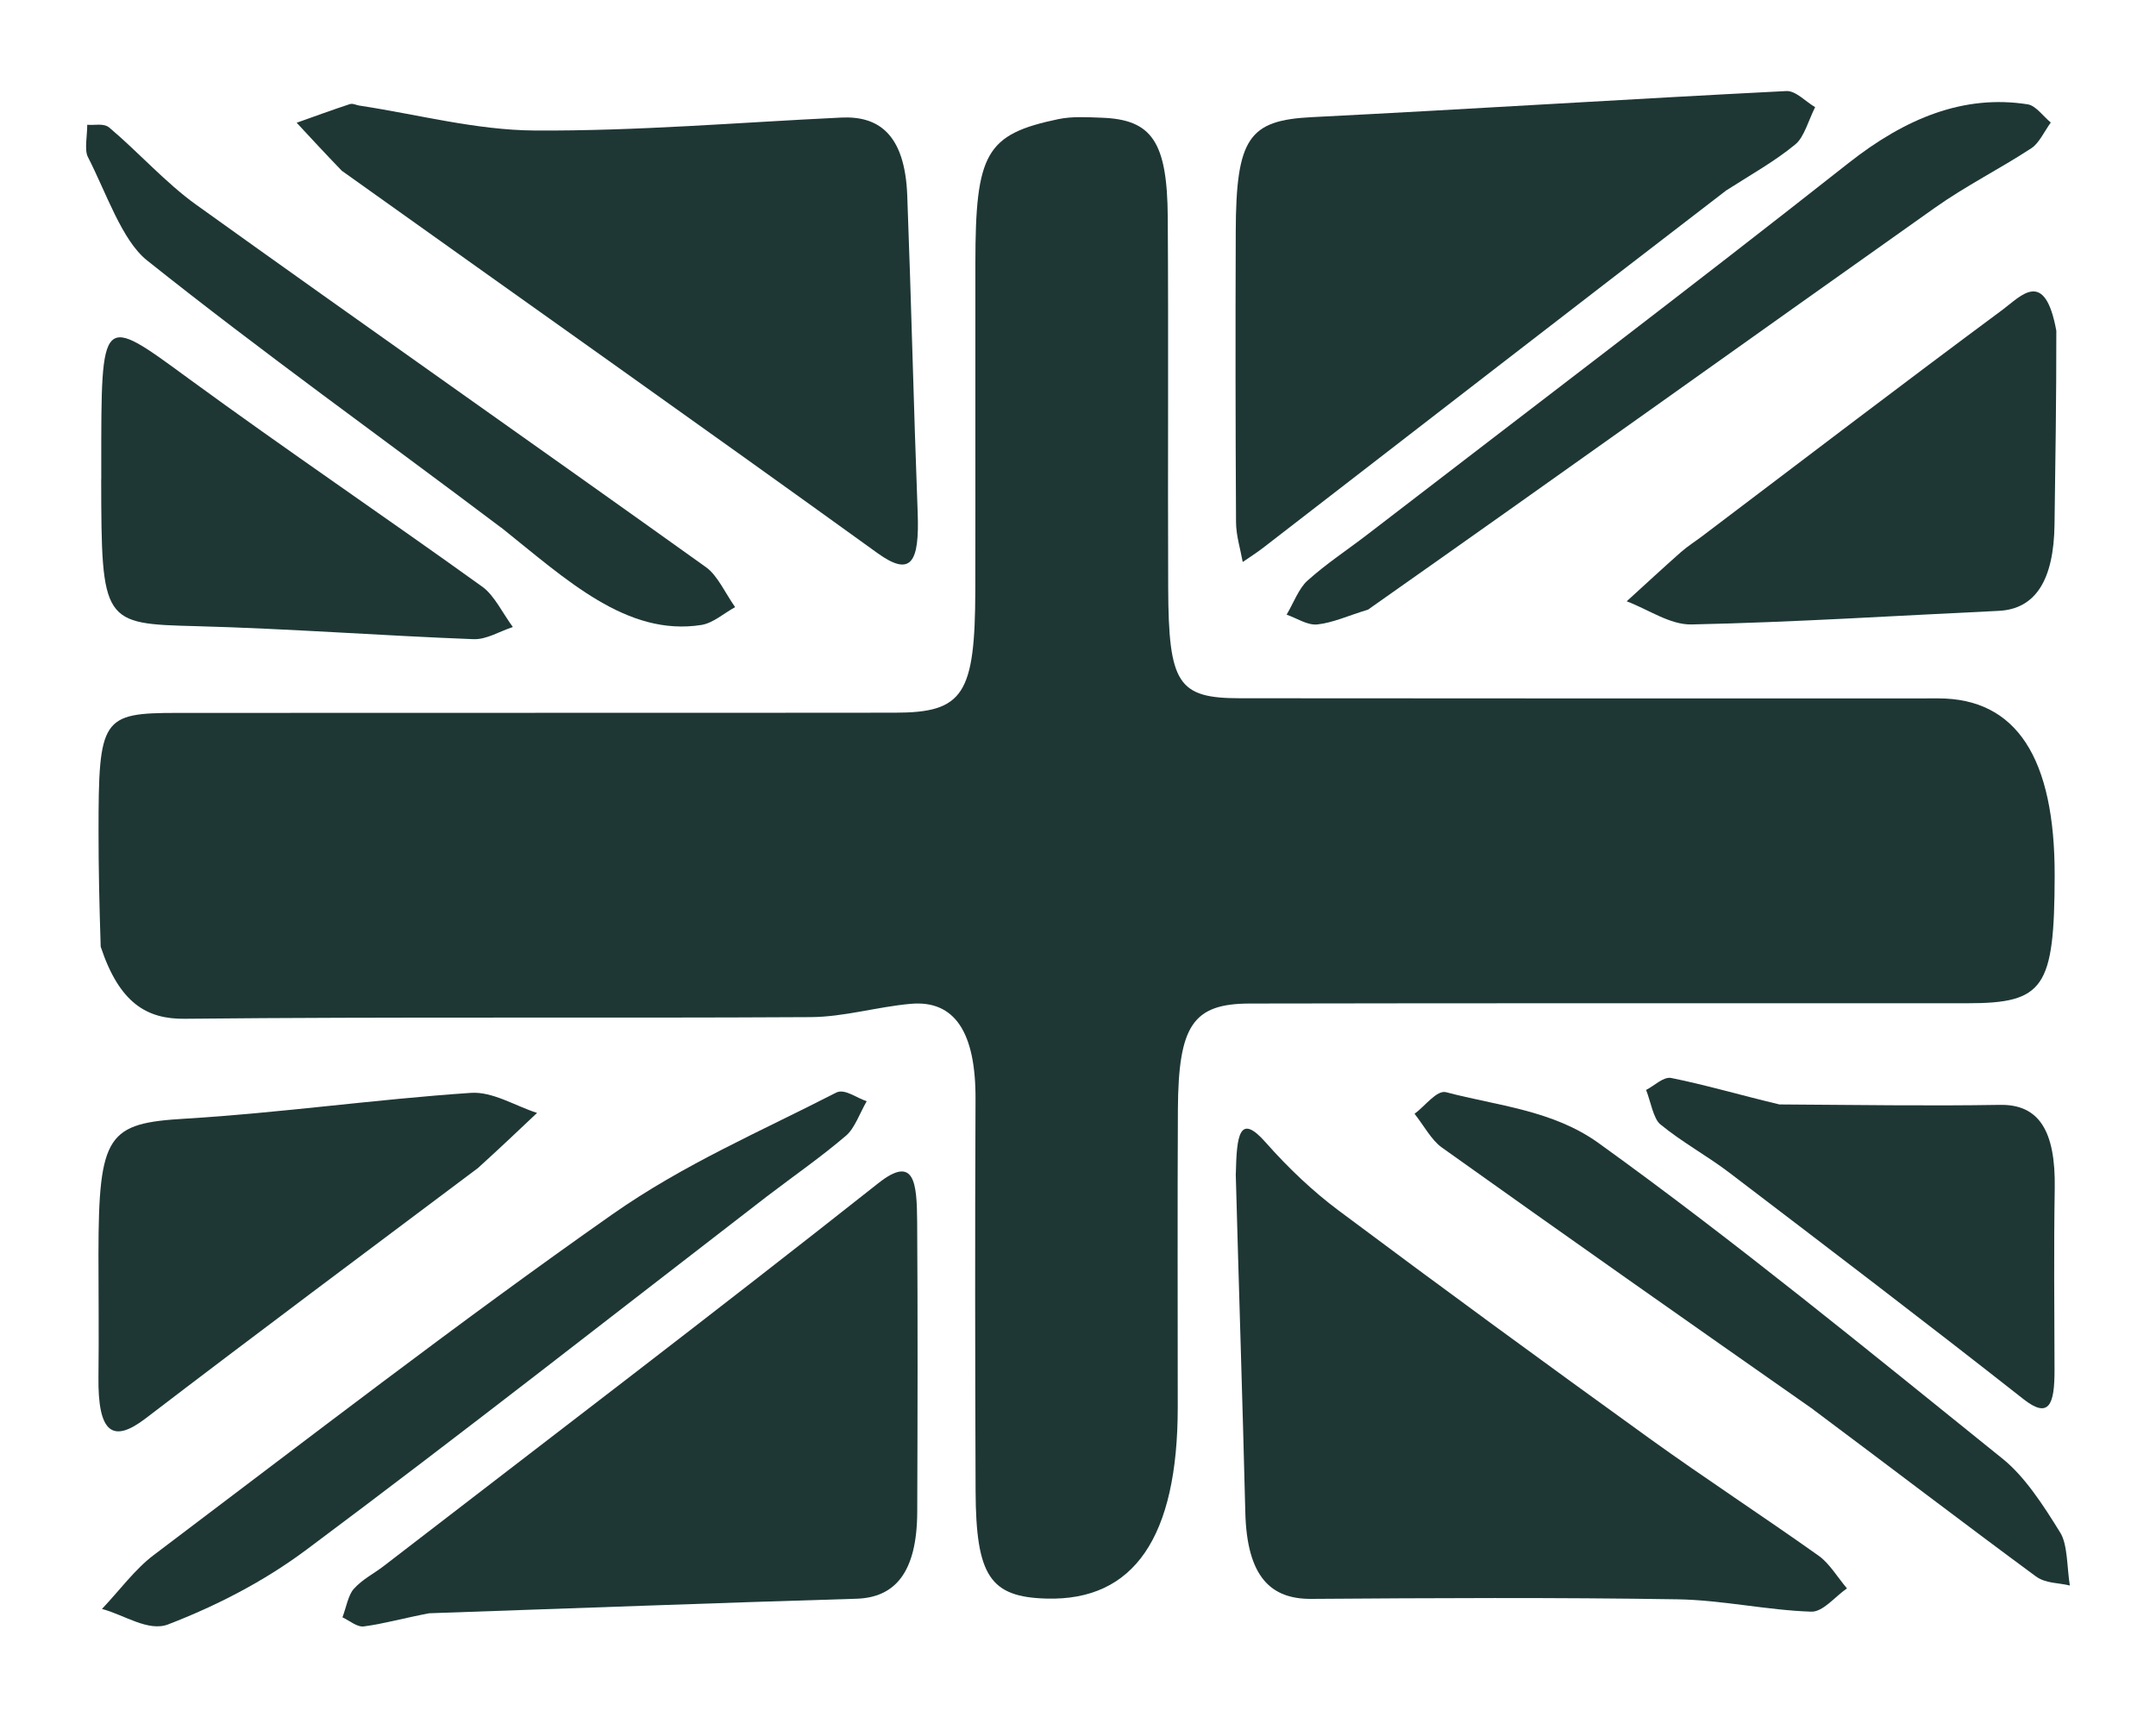
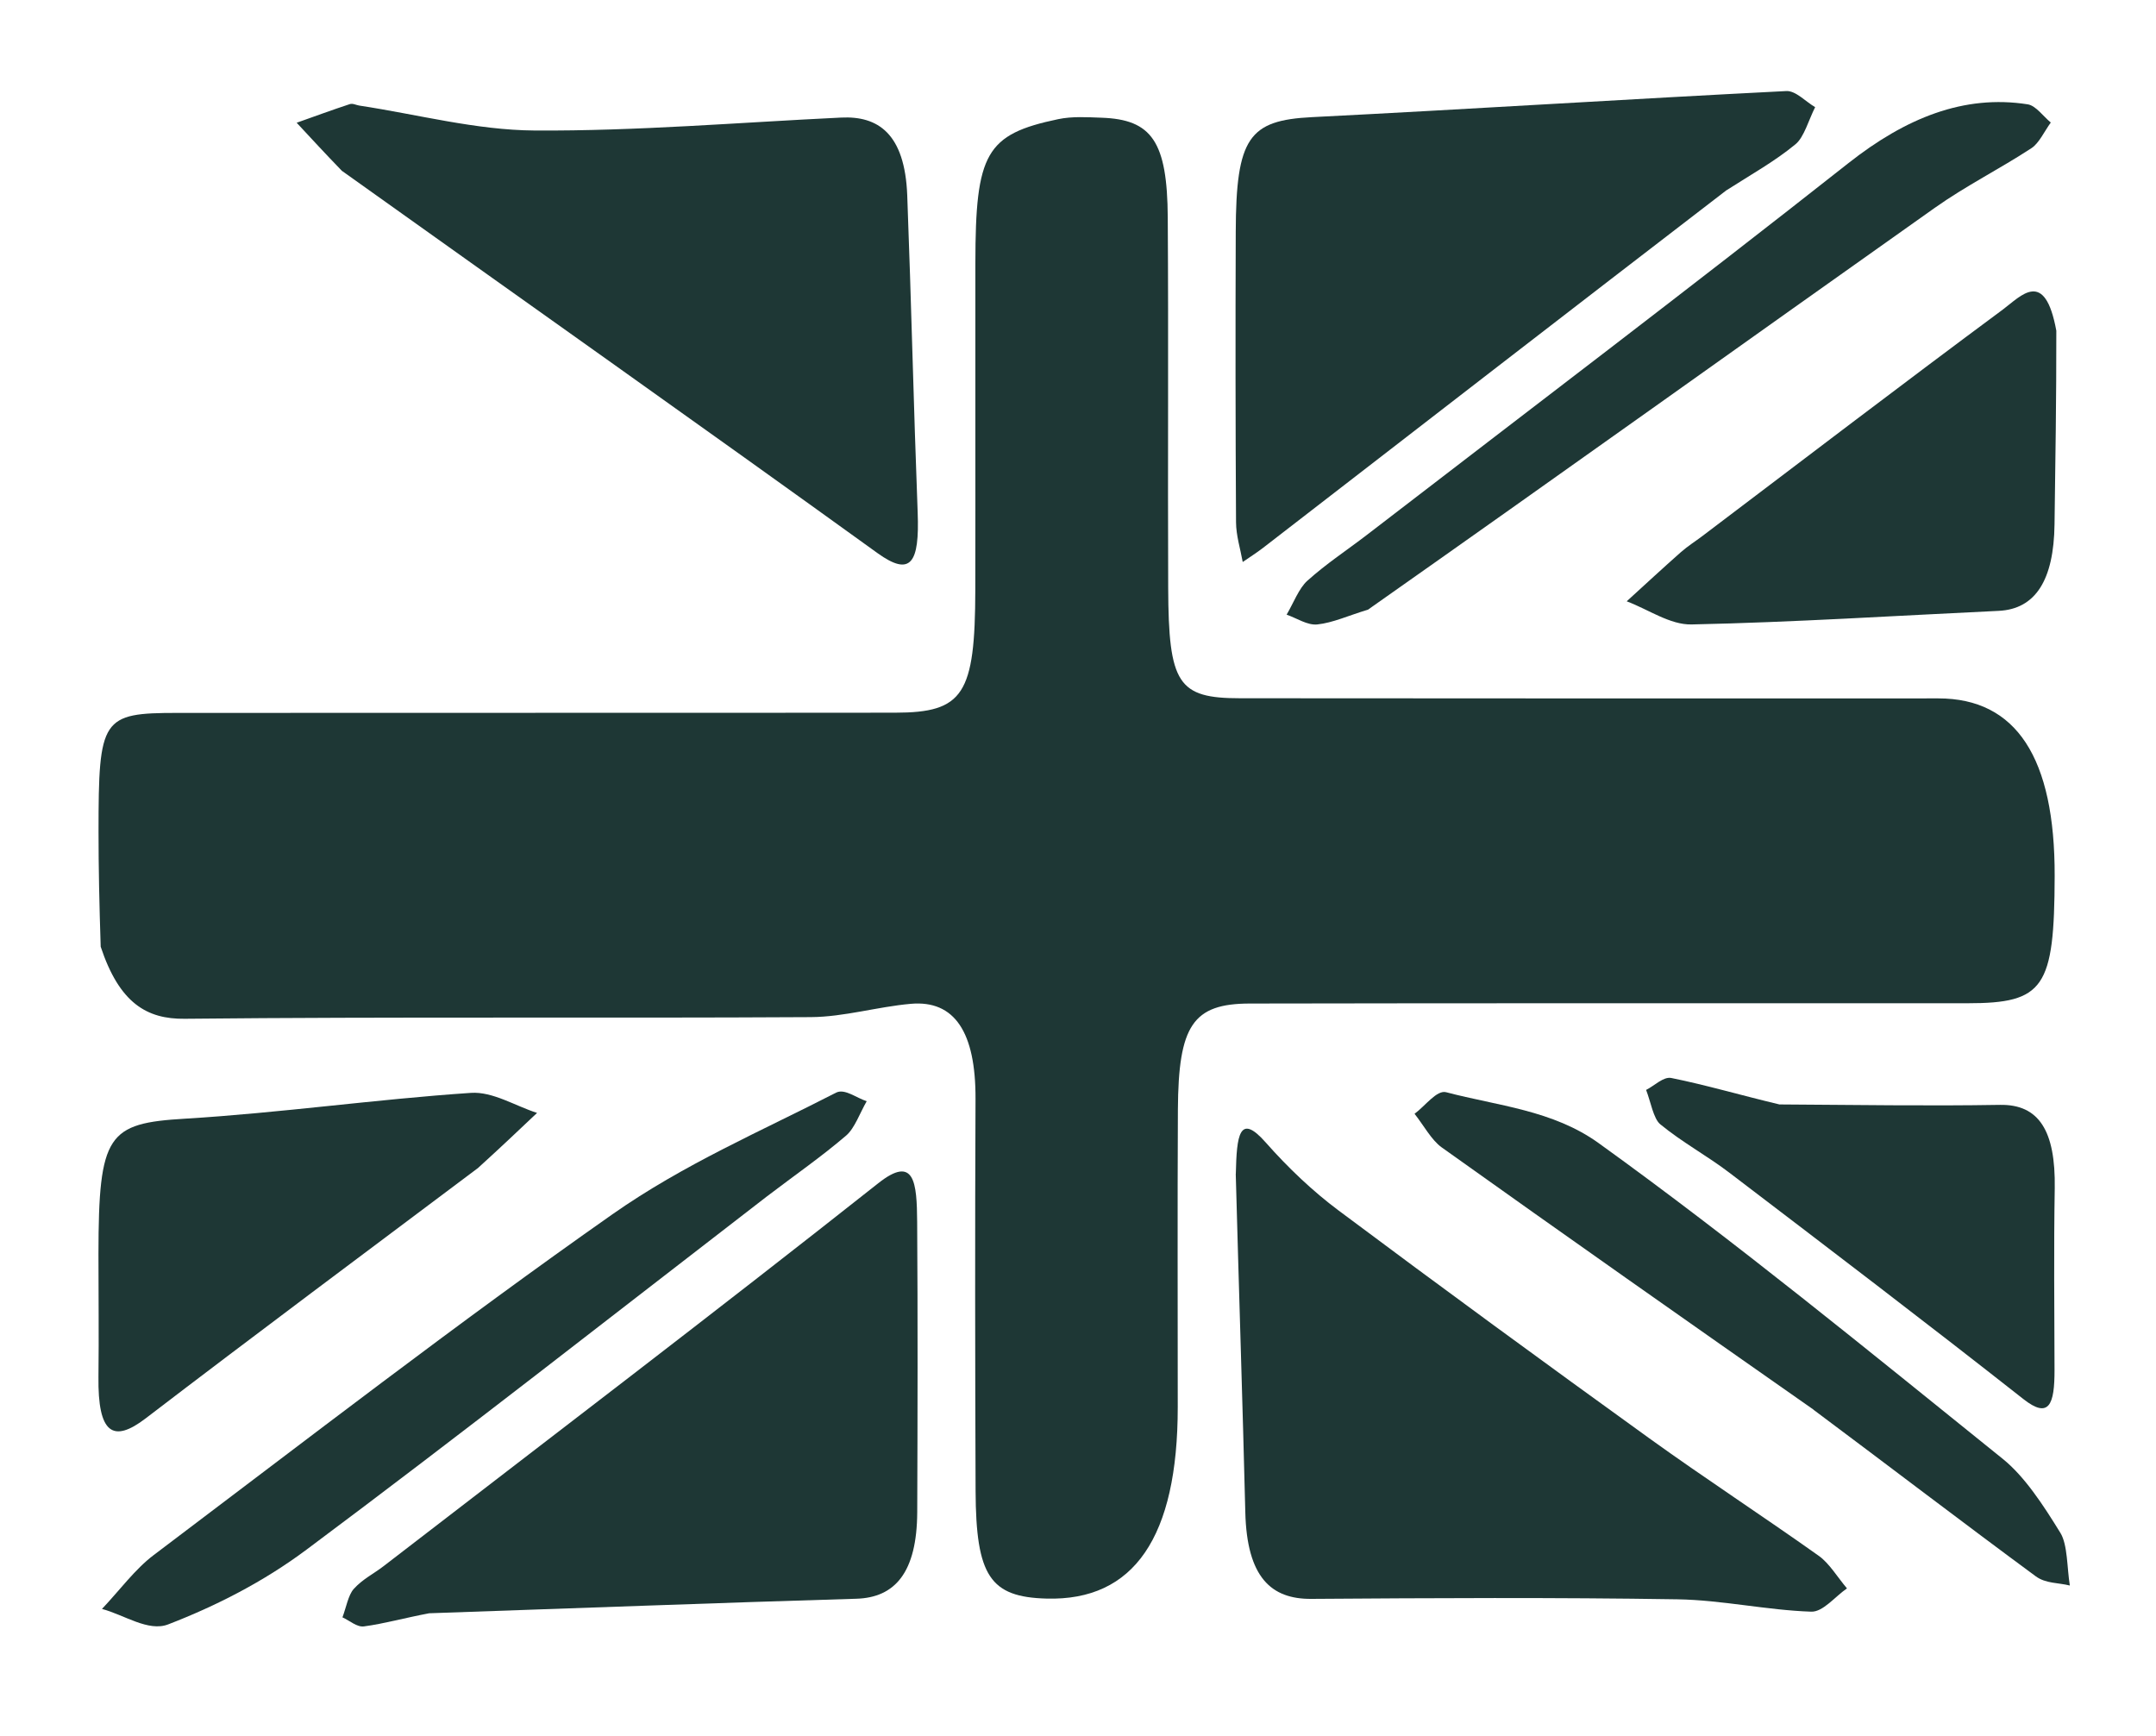
<svg xmlns="http://www.w3.org/2000/svg" version="1.1" viewBox="0 0 300 241.5">
  <defs>
    <style>
      .cls-1 {
        fill: #1e3735;
      }
    </style>
  </defs>
  <g>
    <g id="Layer_1">
      <g id="Capture_Shape_15">
        <path class="cls-1" d="M14.01,131.73c2.61,7.87,6.43,10.09,11.69,10.03,29.04-.3,58.08-.06,87.12-.23,4.64-.03,9.26-1.44,13.91-1.85,6.1-.54,9.05,3.94,9.01,13.25-.08,18.18-.06,36.35.01,54.53.05,11.87,2.04,14.77,9.88,14.98q18.25.5,18.25-26.65c0-13.8-.05-27.6.02-41.4.07-11.72,2.08-14.74,10.02-14.75,33.28-.07,66.57-.02,99.85-.04,10.66,0,12.09-2.13,12.13-17.69q.07-24.73-16.18-24.73c-32.39,0-64.78.02-97.17-.02-8.64,0-9.95-1.99-10-15.36-.07-17.17.05-34.33-.06-51.5-.06-10.6-2.21-13.68-9.22-13.92-2.01-.07-4.05-.21-6.02.2-10.06,2.11-11.52,4.7-11.53,20.04-.02,15.15.02,30.29-.01,45.44-.03,14.58-1.64,17.1-11.16,17.11-33.28.04-66.57,0-99.85.03-10.55,0-10.99.68-10.99,16.54,0,5.05.11,10.09.3,15.98Z" />
        <path class="cls-1" d="M171.95,163.34c.44,16.25.95,31.66,1.33,47.07.22,9.1,3.62,12.11,9.18,12.07,16.98-.12,33.97-.21,50.95.06,6.21.1,12.4,1.51,18.61,1.72,1.64.06,3.32-2.1,4.98-3.24-1.3-1.53-2.46-3.49-3.91-4.52-7.84-5.57-15.8-10.75-23.62-16.38-14.45-10.42-28.87-20.96-43.22-31.69-3.55-2.65-6.97-5.88-10.14-9.47-3.66-4.15-4.03-1-4.15,4.38Z" />
        <path class="cls-1" d="M47.63,23.81c25.12,17.93,49.84,35.38,74.45,53.14,4.67,3.37,5.88,1.4,5.61-5.66-.56-14.69-.89-29.4-1.45-44.09-.33-8.67-4.11-11.09-9.2-10.84-14.22.68-28.43,1.89-42.65,1.8-8.14-.05-16.27-2.24-24.4-3.47-.44-.07-.91-.34-1.32-.2-2.47.81-4.93,1.72-7.39,2.59,1.97,2.12,3.93,4.25,6.34,6.74Z" />
        <path class="cls-1" d="M240.26,26.46c3.53-2.26,6.68-4,9.59-6.4,1.18-.97,1.83-3.39,2.72-5.15-1.34-.78-2.69-2.3-4.01-2.24-22,1.11-44,2.52-66,3.63-8.76.44-10.57,2.83-10.61,15.97-.05,13.47-.04,26.94.04,40.4.01,1.85.6,3.69.93,5.53.94-.65,1.9-1.25,2.82-1.96,21.35-16.5,42.69-33.02,64.52-49.79Z" />
        <path class="cls-1" d="M59.77,224.48c20.21-.69,39.8-1.44,59.39-2.02,5.39-.16,8.43-3.67,8.47-12.05.05-13.45.08-26.91-.01-40.37-.04-5.46-.35-9.41-5.42-5.39-22.84,18.06-45.87,35.58-68.83,53.28-1.39,1.07-2.92,1.8-4.15,3.17-.76.84-1.06,2.61-1.57,3.95,1,.45,2.02,1.39,2.99,1.26,2.85-.38,5.68-1.19,9.14-1.84Z" />
        <path class="cls-1" d="M286.13,46.02c-1.6-8.74-4.9-4.84-7.44-2.95-13.98,10.36-27.88,20.98-41.8,31.51-.99.75-2.03,1.4-2.99,2.24-2.53,2.24-5.04,4.56-7.55,6.85,3.01,1.13,6.03,3.29,9.03,3.22,14.24-.3,28.48-1.22,42.71-1.89,5.18-.24,7.69-4.33,7.79-12.03.12-8.73.26-17.46.25-26.95Z" />
        <path class="cls-1" d="M66.57,162.47c3.03-2.75,5.59-5.18,8.16-7.61-3.07-.99-6.17-2.99-9.2-2.79-13.26.89-26.5,2.79-39.76,3.59-10.78.64-12.05,2.12-12.07,18.8,0,5.7.07,11.41,0,17.11-.1,7.94,2.03,9.26,6.56,5.8,15.24-11.66,30.56-23.07,46.31-34.89Z" />
-         <path class="cls-1" d="M14.08,66.7c.03,20.08.21,20.09,13.27,20.43,12.85.34,25.69,1.32,38.54,1.81,1.81.07,3.64-1.1,5.47-1.69-1.39-1.89-2.59-4.41-4.21-5.58-13.58-9.77-27.32-19.06-40.86-28.96-12.28-8.98-12.2-9.25-12.2,12.05,0,.34,0,.67,0,1.94Z" />
        <path class="cls-1" d="M247.56,153.67c-5.41-1.29-10.19-2.7-15-3.67-1.1-.22-2.33,1.07-3.51,1.66.64,1.64,1.02,4,1.97,4.78,3.1,2.55,6.47,4.34,9.63,6.75,13.66,10.41,27.33,20.81,40.9,31.49,3.55,2.79,4.35.81,4.33-4.11-.02-8.41-.11-16.82.03-25.22.13-8.03-2.22-11.7-7.61-11.61-10.04.17-20.08,0-30.75-.06Z" />
        <path class="cls-1" d="M106.71,166.48c3.99-3.04,7.6-5.53,11.04-8.48,1.17-1,1.91-3.15,2.85-4.77-1.43-.45-3.07-1.8-4.26-1.19-10.45,5.37-21.17,9.94-31.13,16.93-21.5,15.09-42.62,31.42-63.83,47.42-2.58,1.94-4.8,4.97-7.19,7.49,3.09.82,6.45,3.22,9.21,2.15,6.6-2.55,13.2-5.88,19.29-10.43,21.31-15.9,42.4-32.45,64.02-49.12Z" />
-         <path class="cls-1" d="M190.34,84.84c26.63-18.73,52.71-37.4,78.85-55.9,4.39-3.11,9.03-5.41,13.49-8.33,1.04-.68,1.8-2.35,2.68-3.56-1.06-.87-2.08-2.35-3.2-2.53-8.89-1.4-17.02,1.92-24.96,8.18-22.23,17.53-44.65,34.52-66.99,51.72-2.77,2.13-5.64,4-8.31,6.4-1.16,1.05-1.93,3.11-2.87,4.71,1.43.49,2.88,1.5,4.27,1.36,2.18-.23,4.33-1.24,7.03-2.05Z" />
+         <path class="cls-1" d="M190.34,84.84c26.63-18.73,52.71-37.4,78.85-55.9,4.39-3.11,9.03-5.41,13.49-8.33,1.04-.68,1.8-2.35,2.68-3.56-1.06-.87-2.08-2.35-3.2-2.53-8.89-1.4-17.02,1.92-24.96,8.18-22.23,17.53-44.65,34.52-66.99,51.72-2.77,2.13-5.64,4-8.31,6.4-1.16,1.05-1.93,3.11-2.87,4.71,1.43.49,2.88,1.5,4.27,1.36,2.18-.23,4.33-1.24,7.03-2.05" />
        <path class="cls-1" d="M252.34,196.16c10.62,7.93,20.74,15.67,30.93,23.18,1.39,1.02,3.15.88,4.74,1.28-.4-2.49-.3-5.68-1.31-7.32-2.38-3.87-4.98-7.85-8.02-10.3-18.62-14.99-37.18-30.22-56.22-43.93-6.38-4.6-14.07-5.2-21.23-7.09-1.31-.35-2.93,1.93-4.4,3,1.25,1.58,2.35,3.65,3.77,4.67,17.06,12.17,34.17,24.19,51.75,36.5Z" />
-         <path class="cls-1" d="M69.73,73.4c9.05,7.23,17.48,15.2,27.87,13.56,1.6-.25,3.13-1.62,4.69-2.48-1.33-1.88-2.46-4.42-4.03-5.54-23.64-16.91-47.37-33.53-71-50.48-4.18-3-7.96-7.25-12.02-10.68-.82-.7-2.05-.31-3.1-.42,0,1.51-.41,3.51.08,4.46,2.58,5.04,4.75,11.62,8.21,14.39,16.09,12.83,32.57,24.59,49.29,37.2Z" />
      </g>
    </g>
  </g>
</svg>